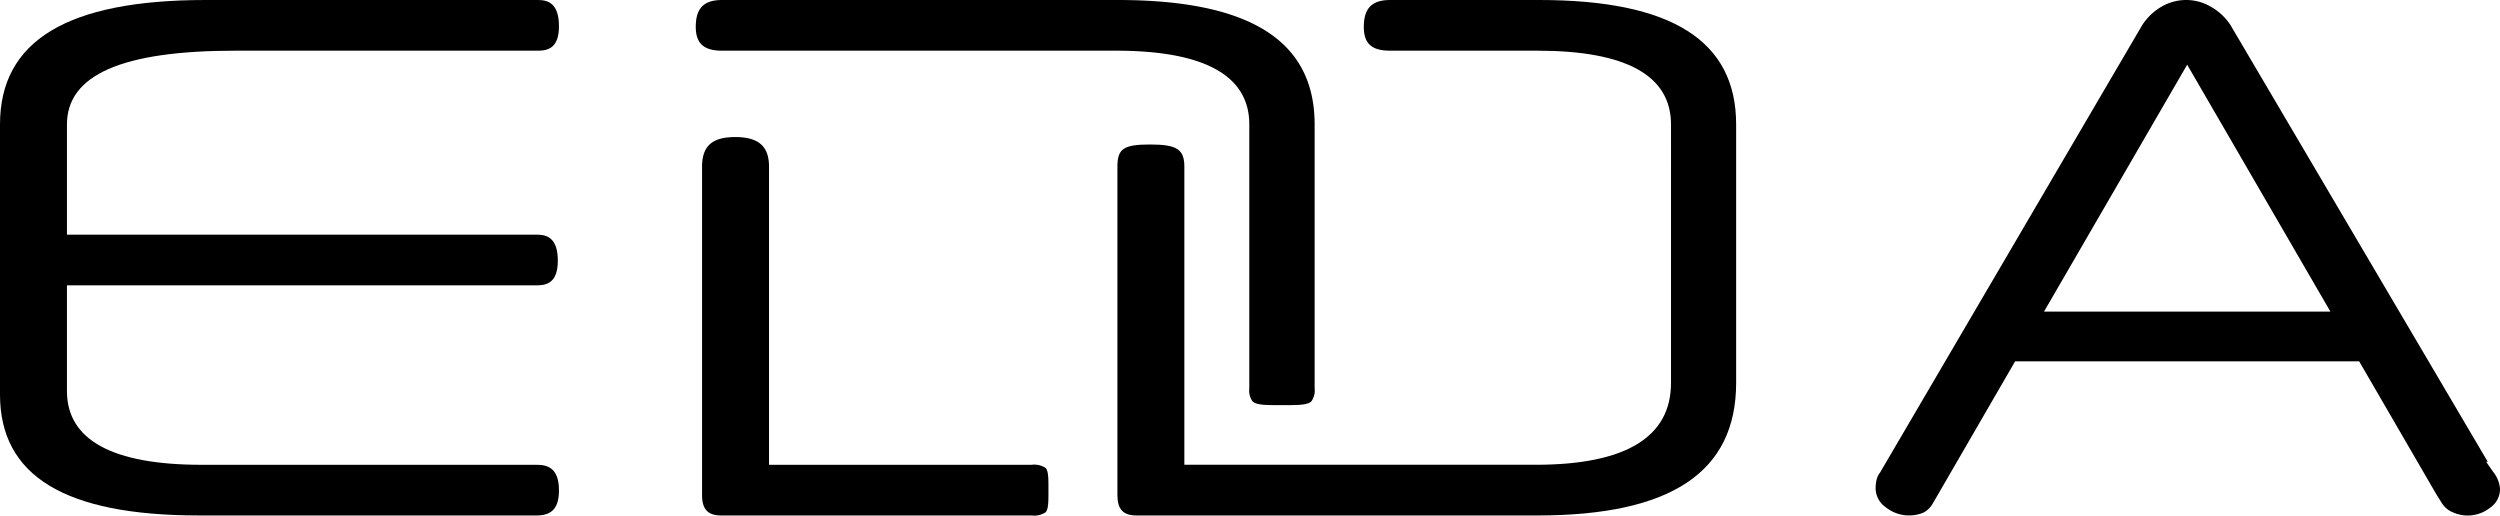
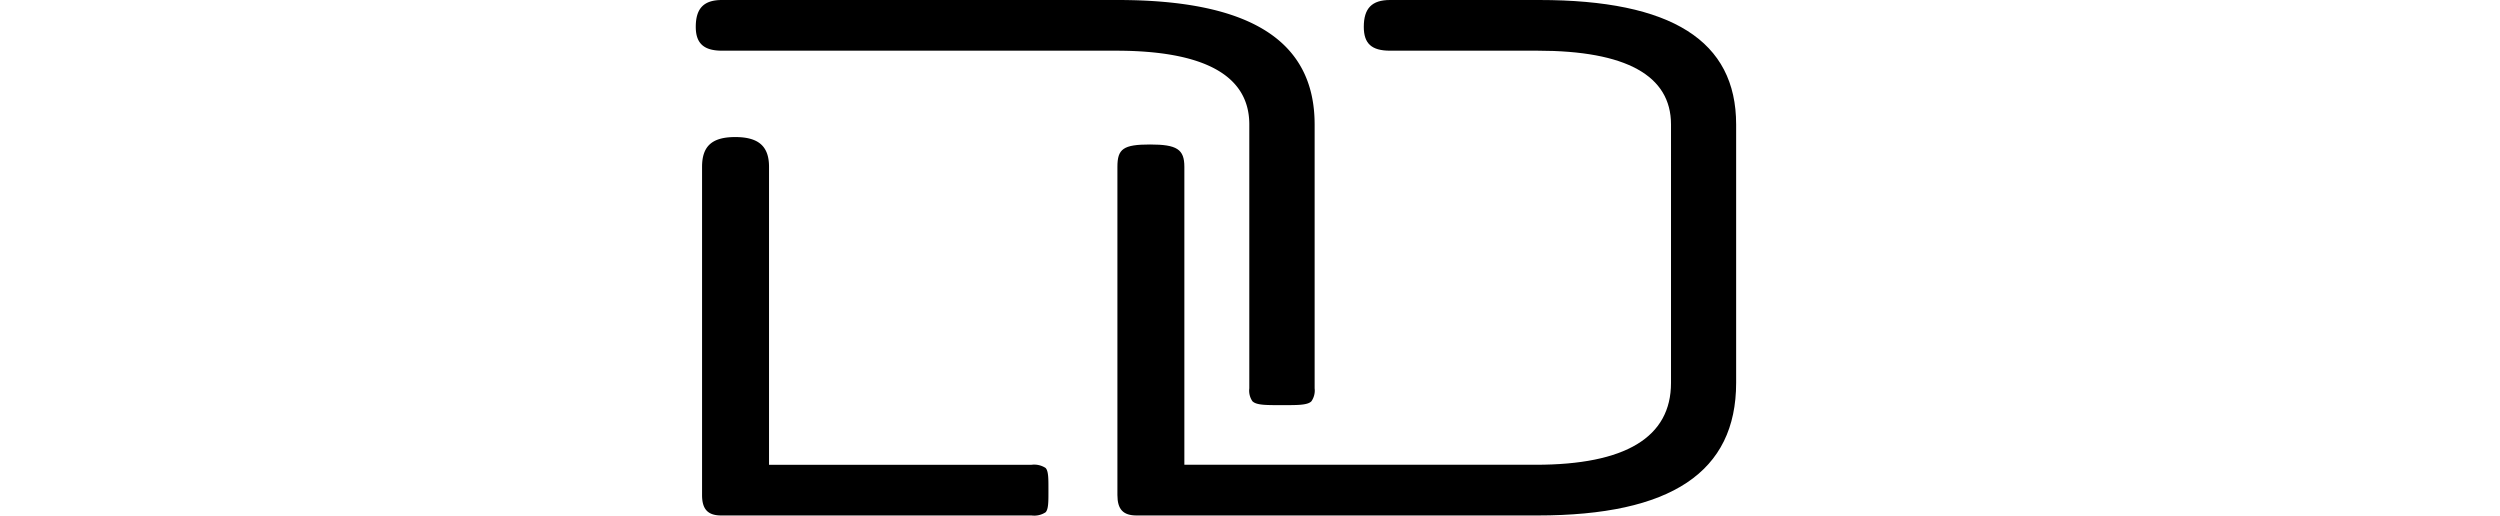
<svg xmlns="http://www.w3.org/2000/svg" id="Layer_1" width="127.151" height="26.22" viewBox="0 0 127.151 26.22">
  <g id="Grupo_3" data-name="Grupo 3" transform="translate(0 0)">
-     <path id="Caminho_8" data-name="Caminho 8" d="M27.358,0H10.46C3.425,0,0,2.071,0,6.33V20.066c0,4.143,3.309,6.15,10.107,6.15H27.3c.782,0,1.129-.391,1.129-1.276,0-1.154-.6-1.3-1.129-1.3H10.254c-4.54,0-6.849-1.263-6.849-3.752V14.513H27.3c.526,0,1.071-.148,1.071-1.257,0-1.174-.571-1.321-1.071-1.321H3.405V6.33c0-2.52,2.8-3.752,8.561-3.752H27.358c.526,0,1.071-.147,1.071-1.244C28.429.154,27.858,0,27.358,0Z" transform="translate(0 0)" />
-     <path id="Caminho_9" data-name="Caminho 9" d="M178.087,26.044a1.833,1.833,0,0,0,1.924-.224,1.14,1.14,0,0,0,.5-.968,1.575,1.575,0,0,0-.353-.859l-.353-.507h.083L166.8,1.27a2.9,2.9,0,0,0-1.045-.956,2.477,2.477,0,0,0-2.437.013,2.9,2.9,0,0,0-1.007.956L149,24h.006a1.027,1.027,0,0,0-.2.391,2.042,2.042,0,0,0-.051.4,1.188,1.188,0,0,0,.513,1.007,1.892,1.892,0,0,0,1.174.417,1.844,1.844,0,0,0,.738-.141,1.16,1.16,0,0,0,.494-.487l4.175-7.208h17.5l3.938,6.785.231.366a1.223,1.223,0,0,0,.558.513Zm-20.765-10.2L164.6,3.29l7.285,12.557H157.321Z" transform="translate(-53.36 0)" />
    <path id="Caminho_10" data-name="Caminho 10" d="M83.5,20.413c.192.192.686.192,1.36.192h.269c.673,0,1.167,0,1.36-.192a.953.953,0,0,0,.167-.661V6.33C86.655,2.071,83.372,0,76.632,0H56.514C55.59,0,55.18.423,55.18,1.366c0,.84.41,1.212,1.334,1.212H76.542c4.508,0,6.791,1.263,6.791,3.752V19.752a.951.951,0,0,0,.167.667Z" transform="translate(-19.793 0)" />
    <path id="Caminho_11" data-name="Caminho 11" d="M89.595,26.217h20.387c6.8,0,10.107-2.206,10.107-6.747V6.33c0-4.258-3.277-6.33-10.017-6.33h-7.587c-.923,0-1.334.423-1.334,1.366,0,.853.4,1.212,1.334,1.212h7.5c4.508,0,6.791,1.263,6.791,3.752V19.476c0,2.764-2.315,4.162-6.881,4.162H92.025V8.484c0-.891-.378-1.135-1.744-1.135s-1.661.224-1.661,1.135V25.178C88.62,25.909,88.915,26.217,89.595,26.217Z" transform="translate(-31.788 0)" />
    <path id="Caminho_12" data-name="Caminho 12" d="M73.149,29.955c.147-.147.147-.539.147-1.026v-.205c0-.487,0-.879-.147-1.026a1.066,1.066,0,0,0-.712-.16H59.085V12.383c0-1.045-.532-1.513-1.719-1.513s-1.687.468-1.687,1.513V29.077c0,.725.295,1.039.981,1.039H72.437A1.054,1.054,0,0,0,73.149,29.955Z" transform="translate(-19.972 -3.899)" />
  </g>
</svg>